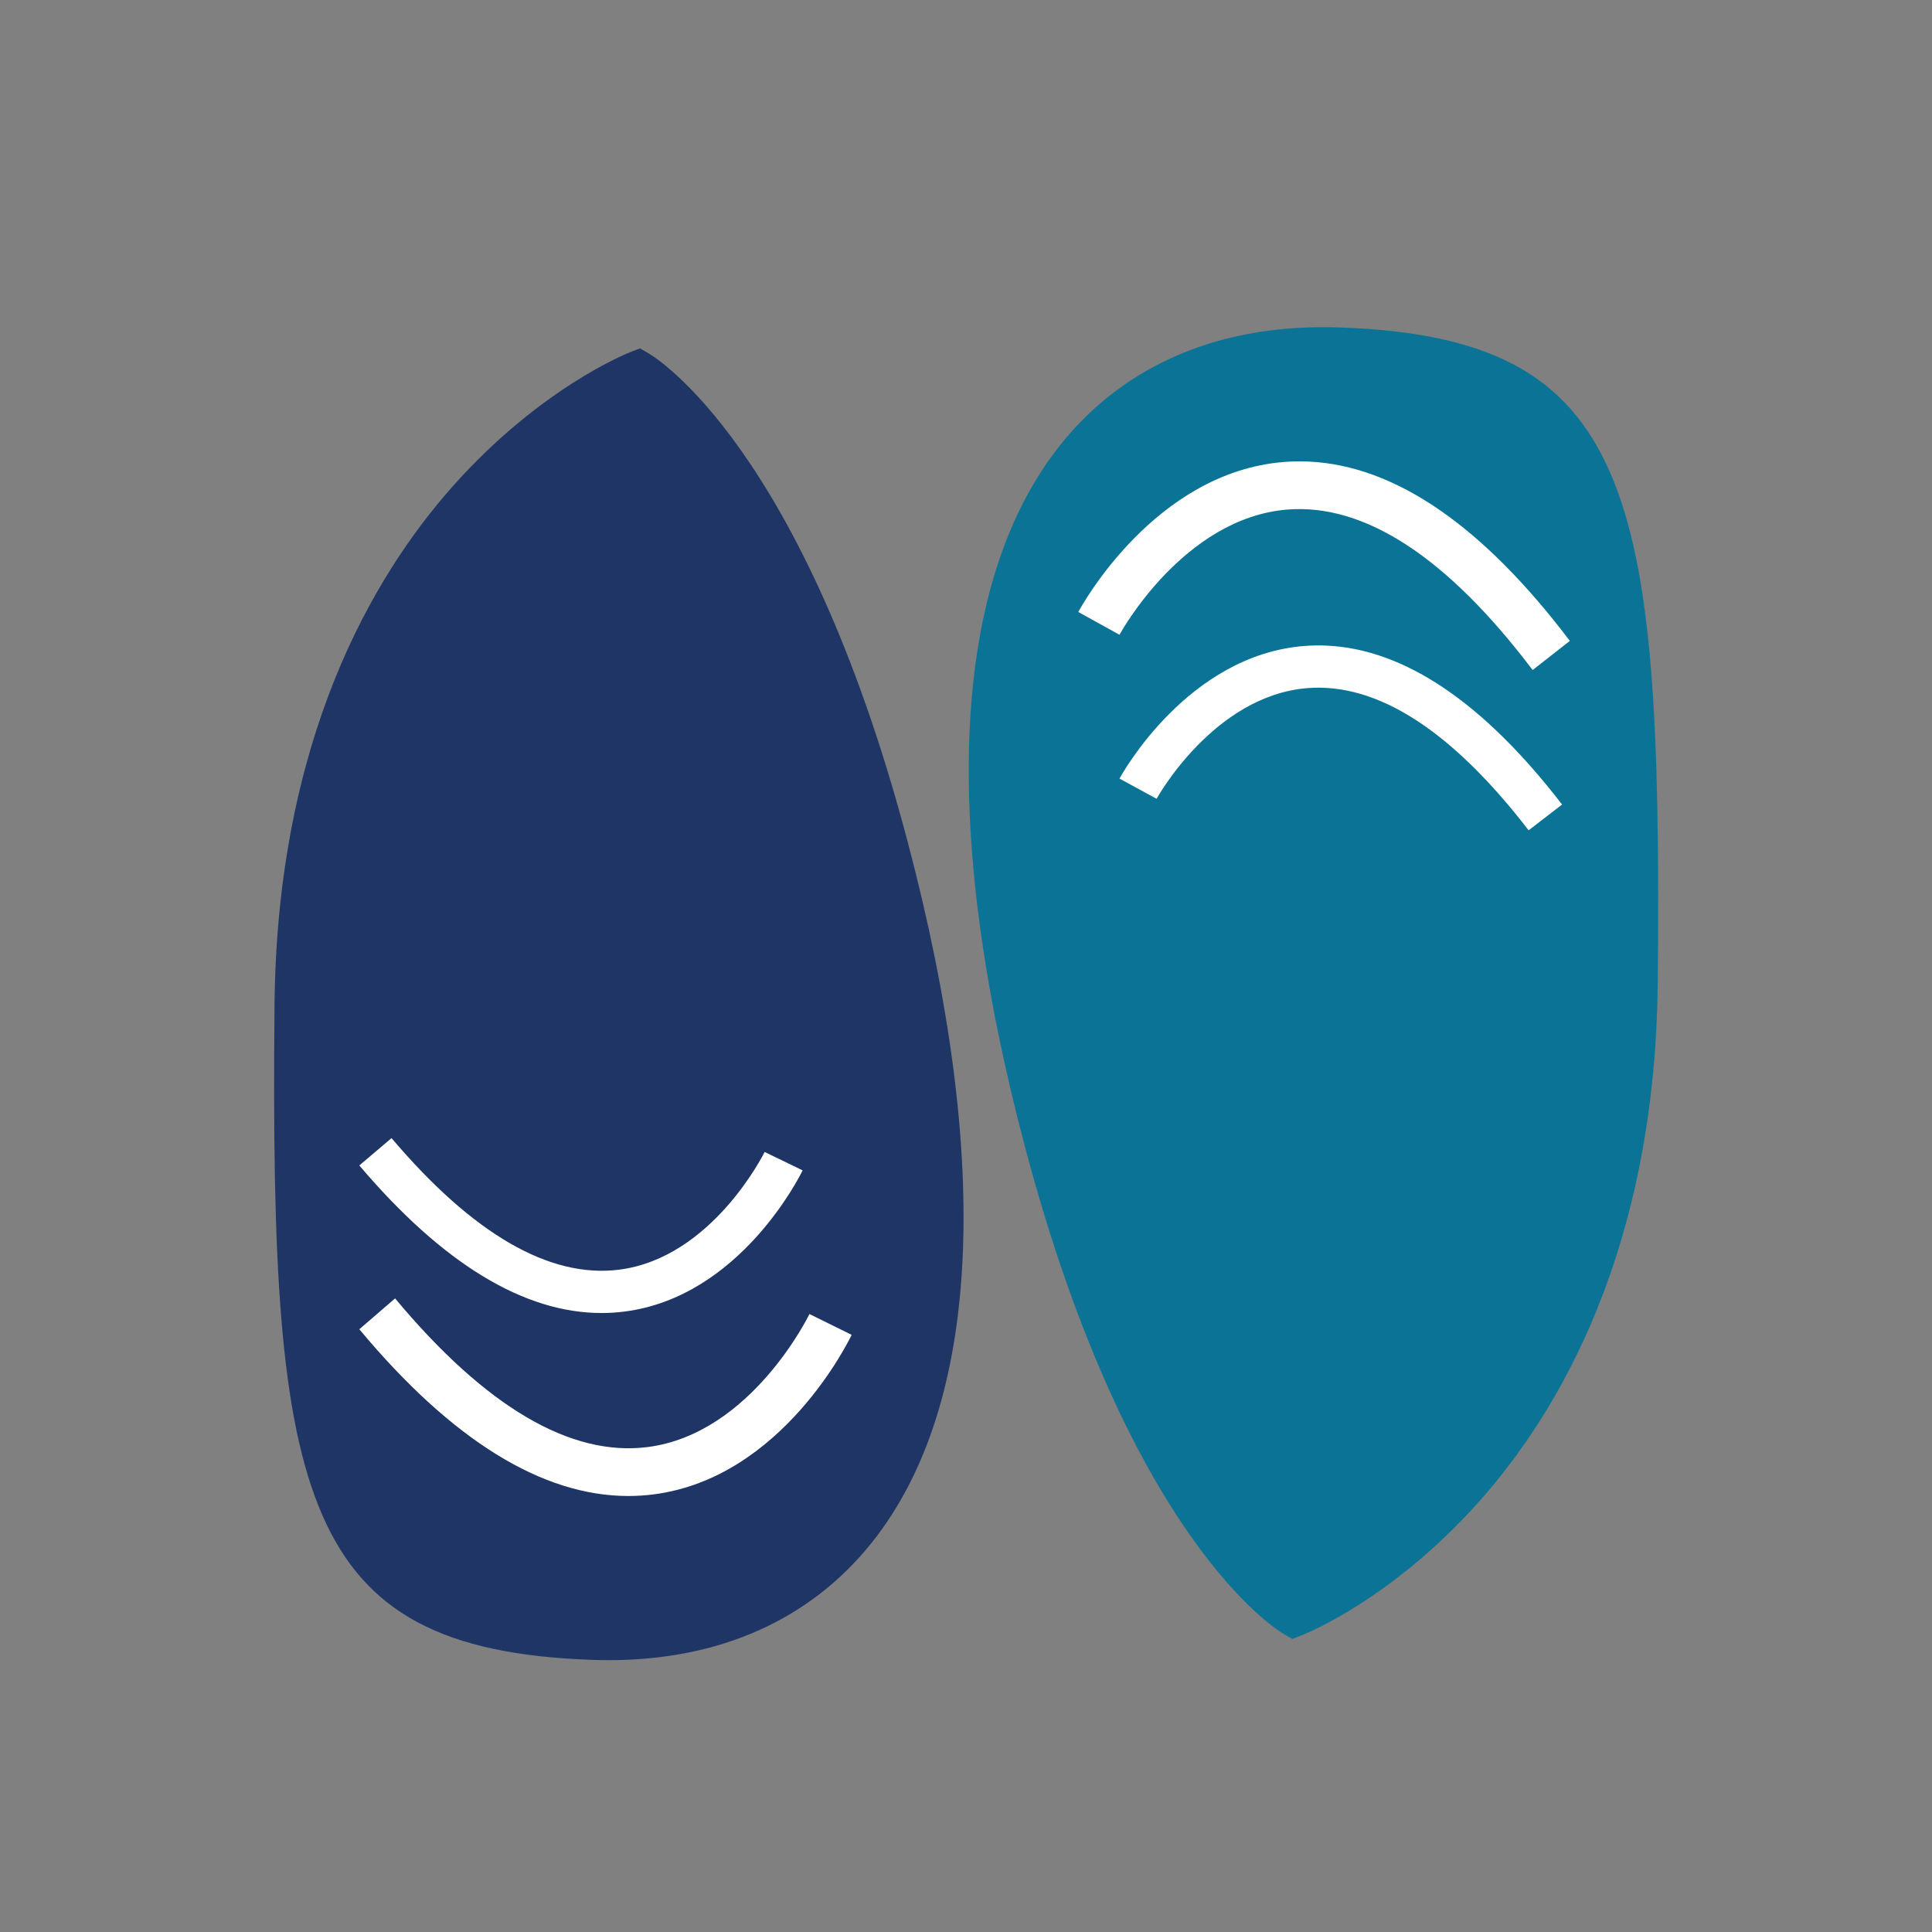
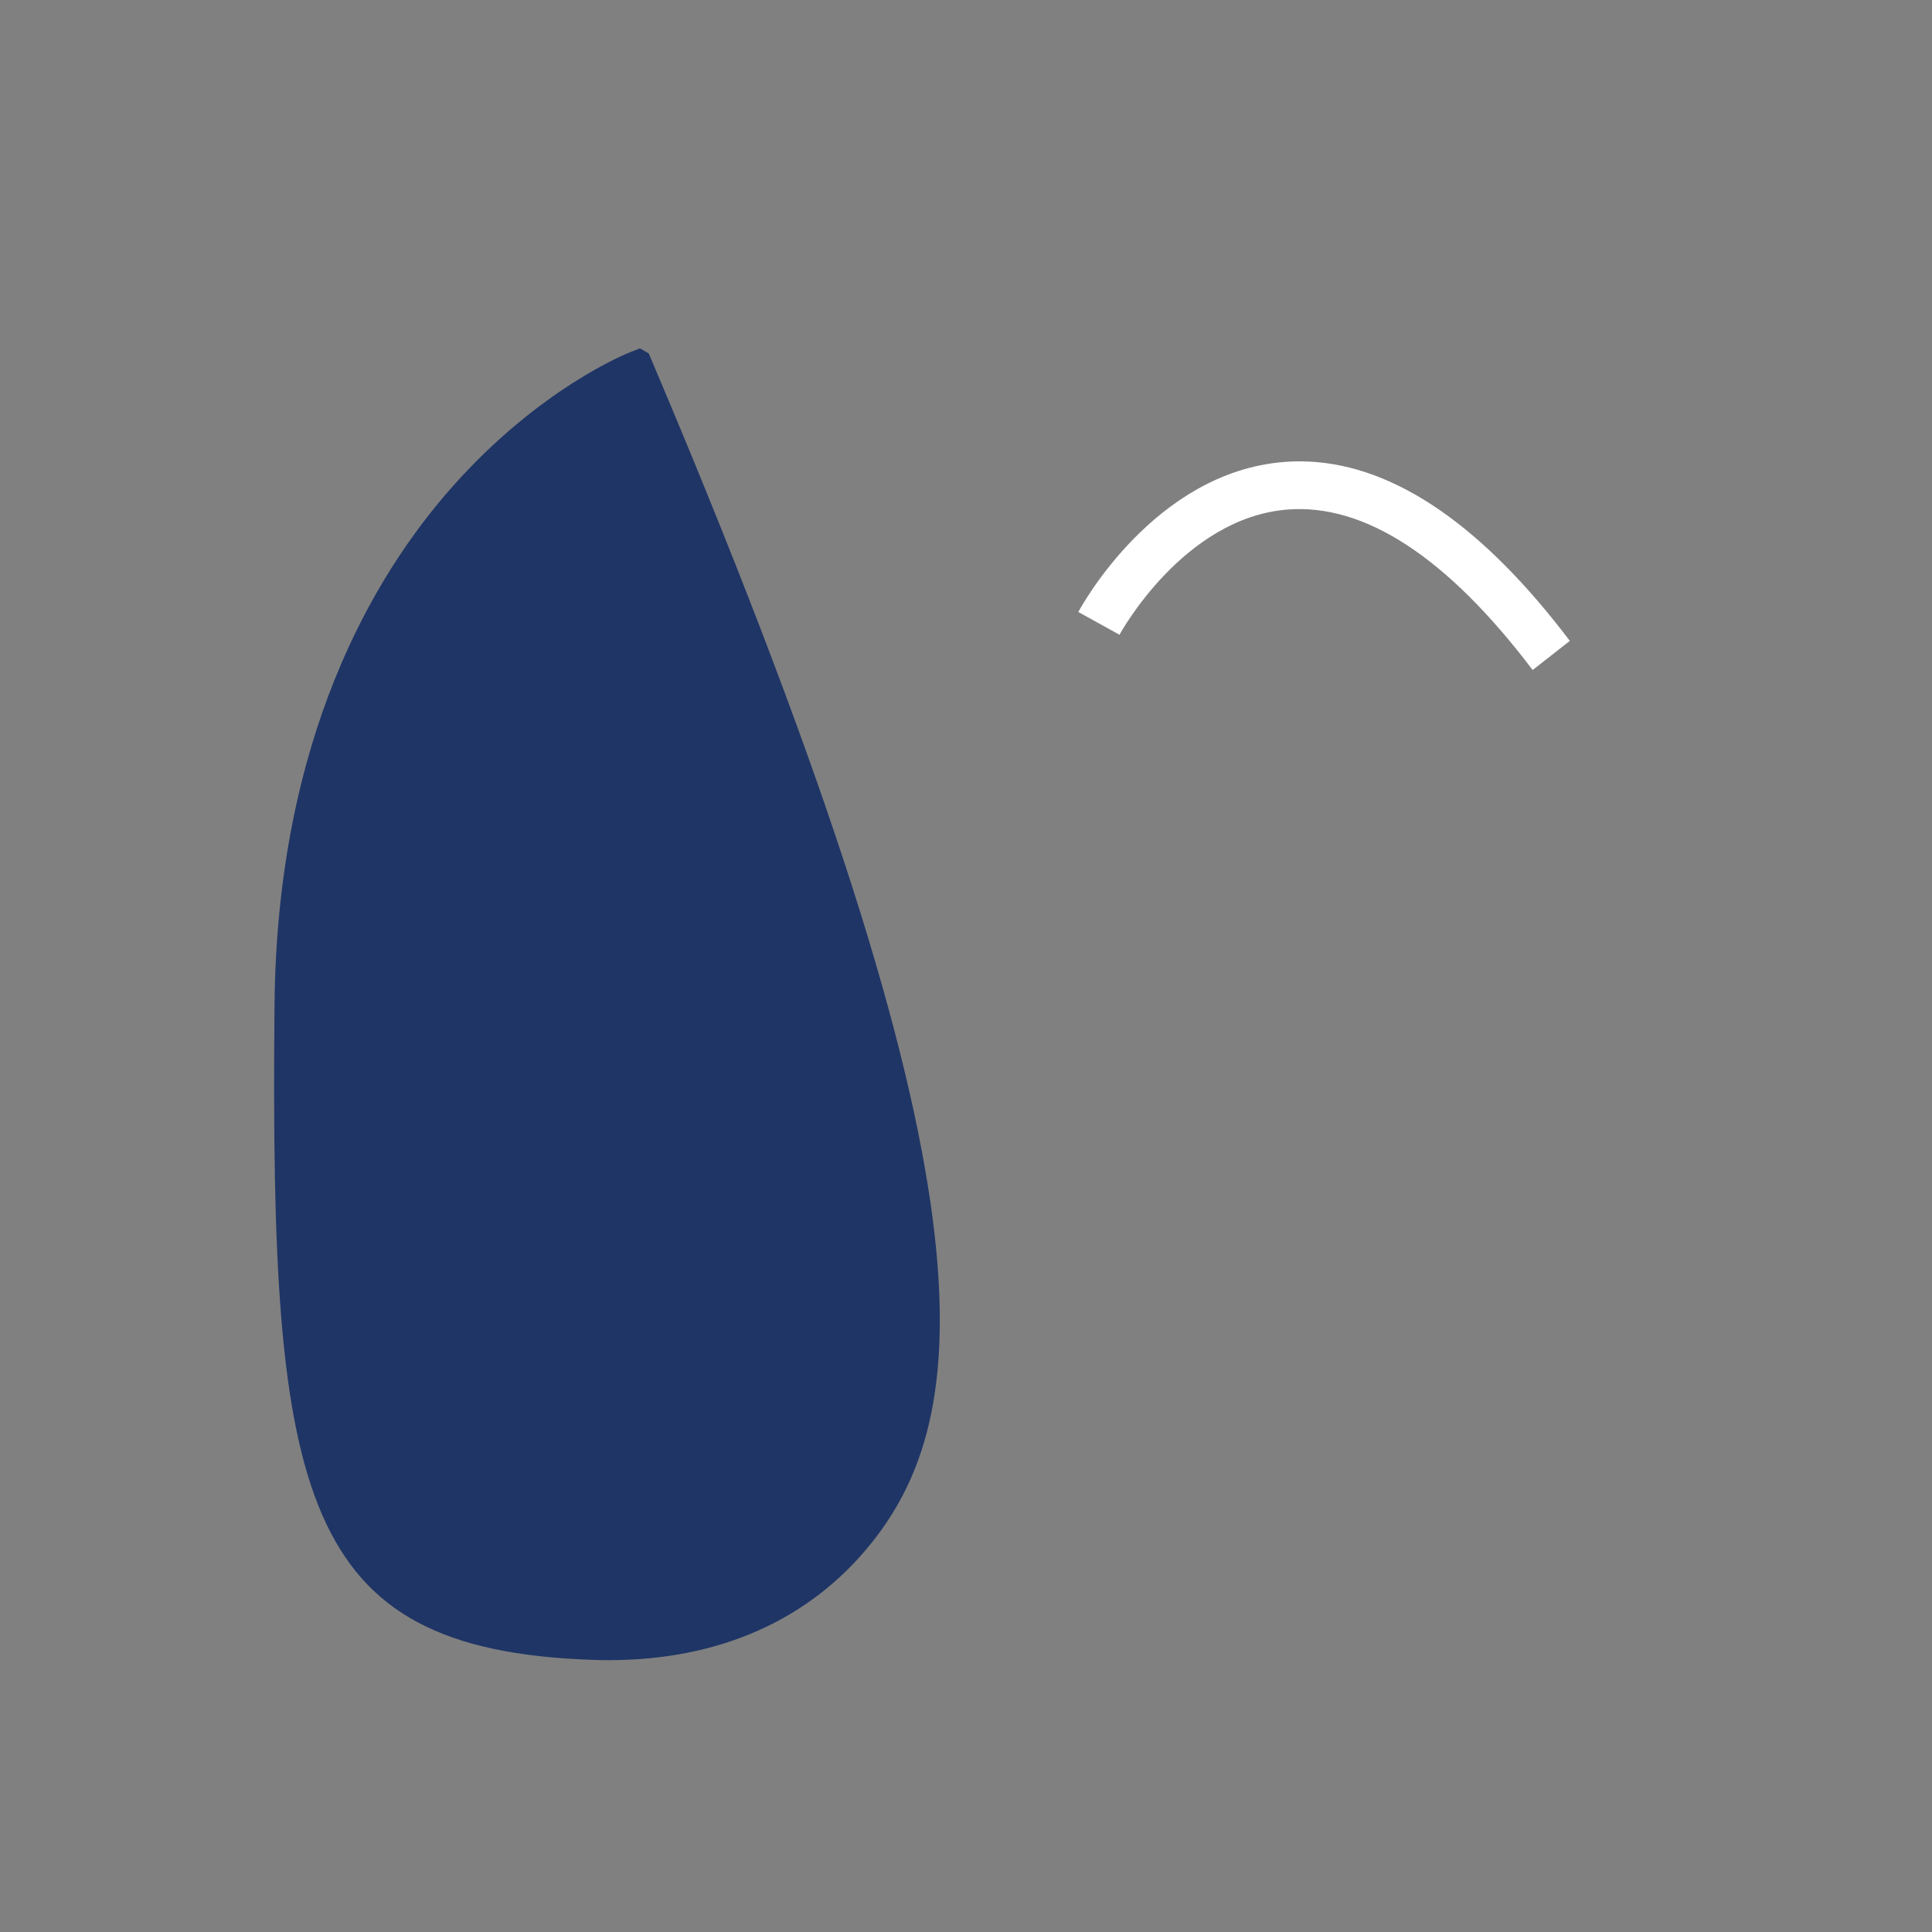
<svg xmlns="http://www.w3.org/2000/svg" version="1.1" x="0" y="0" width="141.732" height="141.732" viewBox="0, 0, 141.732, 141.732">
  <rect x="0" y="0" width="141.732" height="141.732" fill="#808080" stroke="none" />
  <g id="Layer_1">
    <g>
-       <path d="M44.658,121.79 C44.274,121.79 43.887,121.784 43.497,121.77 C32.536,121.398 26.786,118.324 23.651,111.161 C20.473,103.9 19.965,92.402 20.139,73.724 C20.322,54.218 27.356,42.26 33.224,35.663 C39.637,28.454 45.987,25.931 46.254,25.827 L46.949,25.556 L47.593,25.931 C48.052,26.197 58.907,32.78 66.556,61.638 C72.836,85.332 71.94,103.145 63.965,113.154 C59.452,118.818 52.794,121.79 44.658,121.79" fill="#1F3566" />
-       <path d="M94.805,120.235 L94.16,119.86 C93.702,119.594 82.847,113.011 75.198,84.153 C68.917,60.459 69.813,42.645 77.788,32.637 C82.514,26.706 89.595,23.721 98.256,24.021 C109.217,24.393 114.967,27.466 118.103,34.631 C121.281,41.89 121.788,53.389 121.614,72.068 C121.431,91.573 114.398,103.531 108.53,110.128 C102.117,117.337 95.767,119.86 95.499,119.964 z" fill="#0B7496" />
-       <path d="M44.131,96.323 C38.431,96.323 32.463,92.69 26.36,85.497 L28.722,83.492 C34.705,90.544 40.324,93.788 45.417,93.144 C52.256,92.276 56.055,84.585 56.093,84.508 L58.881,85.858 C58.697,86.237 54.294,95.14 45.806,96.217 C45.25,96.288 44.692,96.323 44.131,96.323" fill="#FFFFFF" />
-       <path d="M46.096,109.747 C39.766,109.747 33.138,105.642 26.36,97.515 L28.983,95.251 C35.627,103.217 41.868,106.883 47.524,106.155 C55.12,105.174 59.339,96.486 59.381,96.398 L62.477,97.924 C62.274,98.351 57.383,108.41 47.957,109.627 C47.341,109.707 46.719,109.747 46.096,109.747" fill="#FFFFFF" />
-       <path d="M97.356,47.364 C103.049,47.635 108.838,51.547 114.594,59.021 L112.139,60.911 C106.498,53.584 101.038,50.076 95.921,50.479 C89.048,51.022 84.888,58.523 84.847,58.599 L82.127,57.118 C82.327,56.748 87.148,48.064 95.677,47.39 C96.235,47.346 96.795,47.338 97.356,47.364" fill="#FFFFFF" />
+       <path d="M44.658,121.79 C44.274,121.79 43.887,121.784 43.497,121.77 C32.536,121.398 26.786,118.324 23.651,111.161 C20.473,103.9 19.965,92.402 20.139,73.724 C20.322,54.218 27.356,42.26 33.224,35.663 C39.637,28.454 45.987,25.931 46.254,25.827 L46.949,25.556 L47.593,25.931 C72.836,85.332 71.94,103.145 63.965,113.154 C59.452,118.818 52.794,121.79 44.658,121.79" fill="#1F3566" />
      <path d="M96.029,33.862 C102.352,34.162 108.778,38.577 115.163,47.016 L112.435,49.153 C106.176,40.881 100.116,36.923 94.432,37.382 C86.799,38.001 82.172,46.48 82.126,46.566 L79.105,44.895 C79.329,44.477 84.692,34.662 94.164,33.893 C94.784,33.842 95.406,33.832 96.029,33.862" fill="#FFFFFF" />
    </g>
  </g>
</svg>